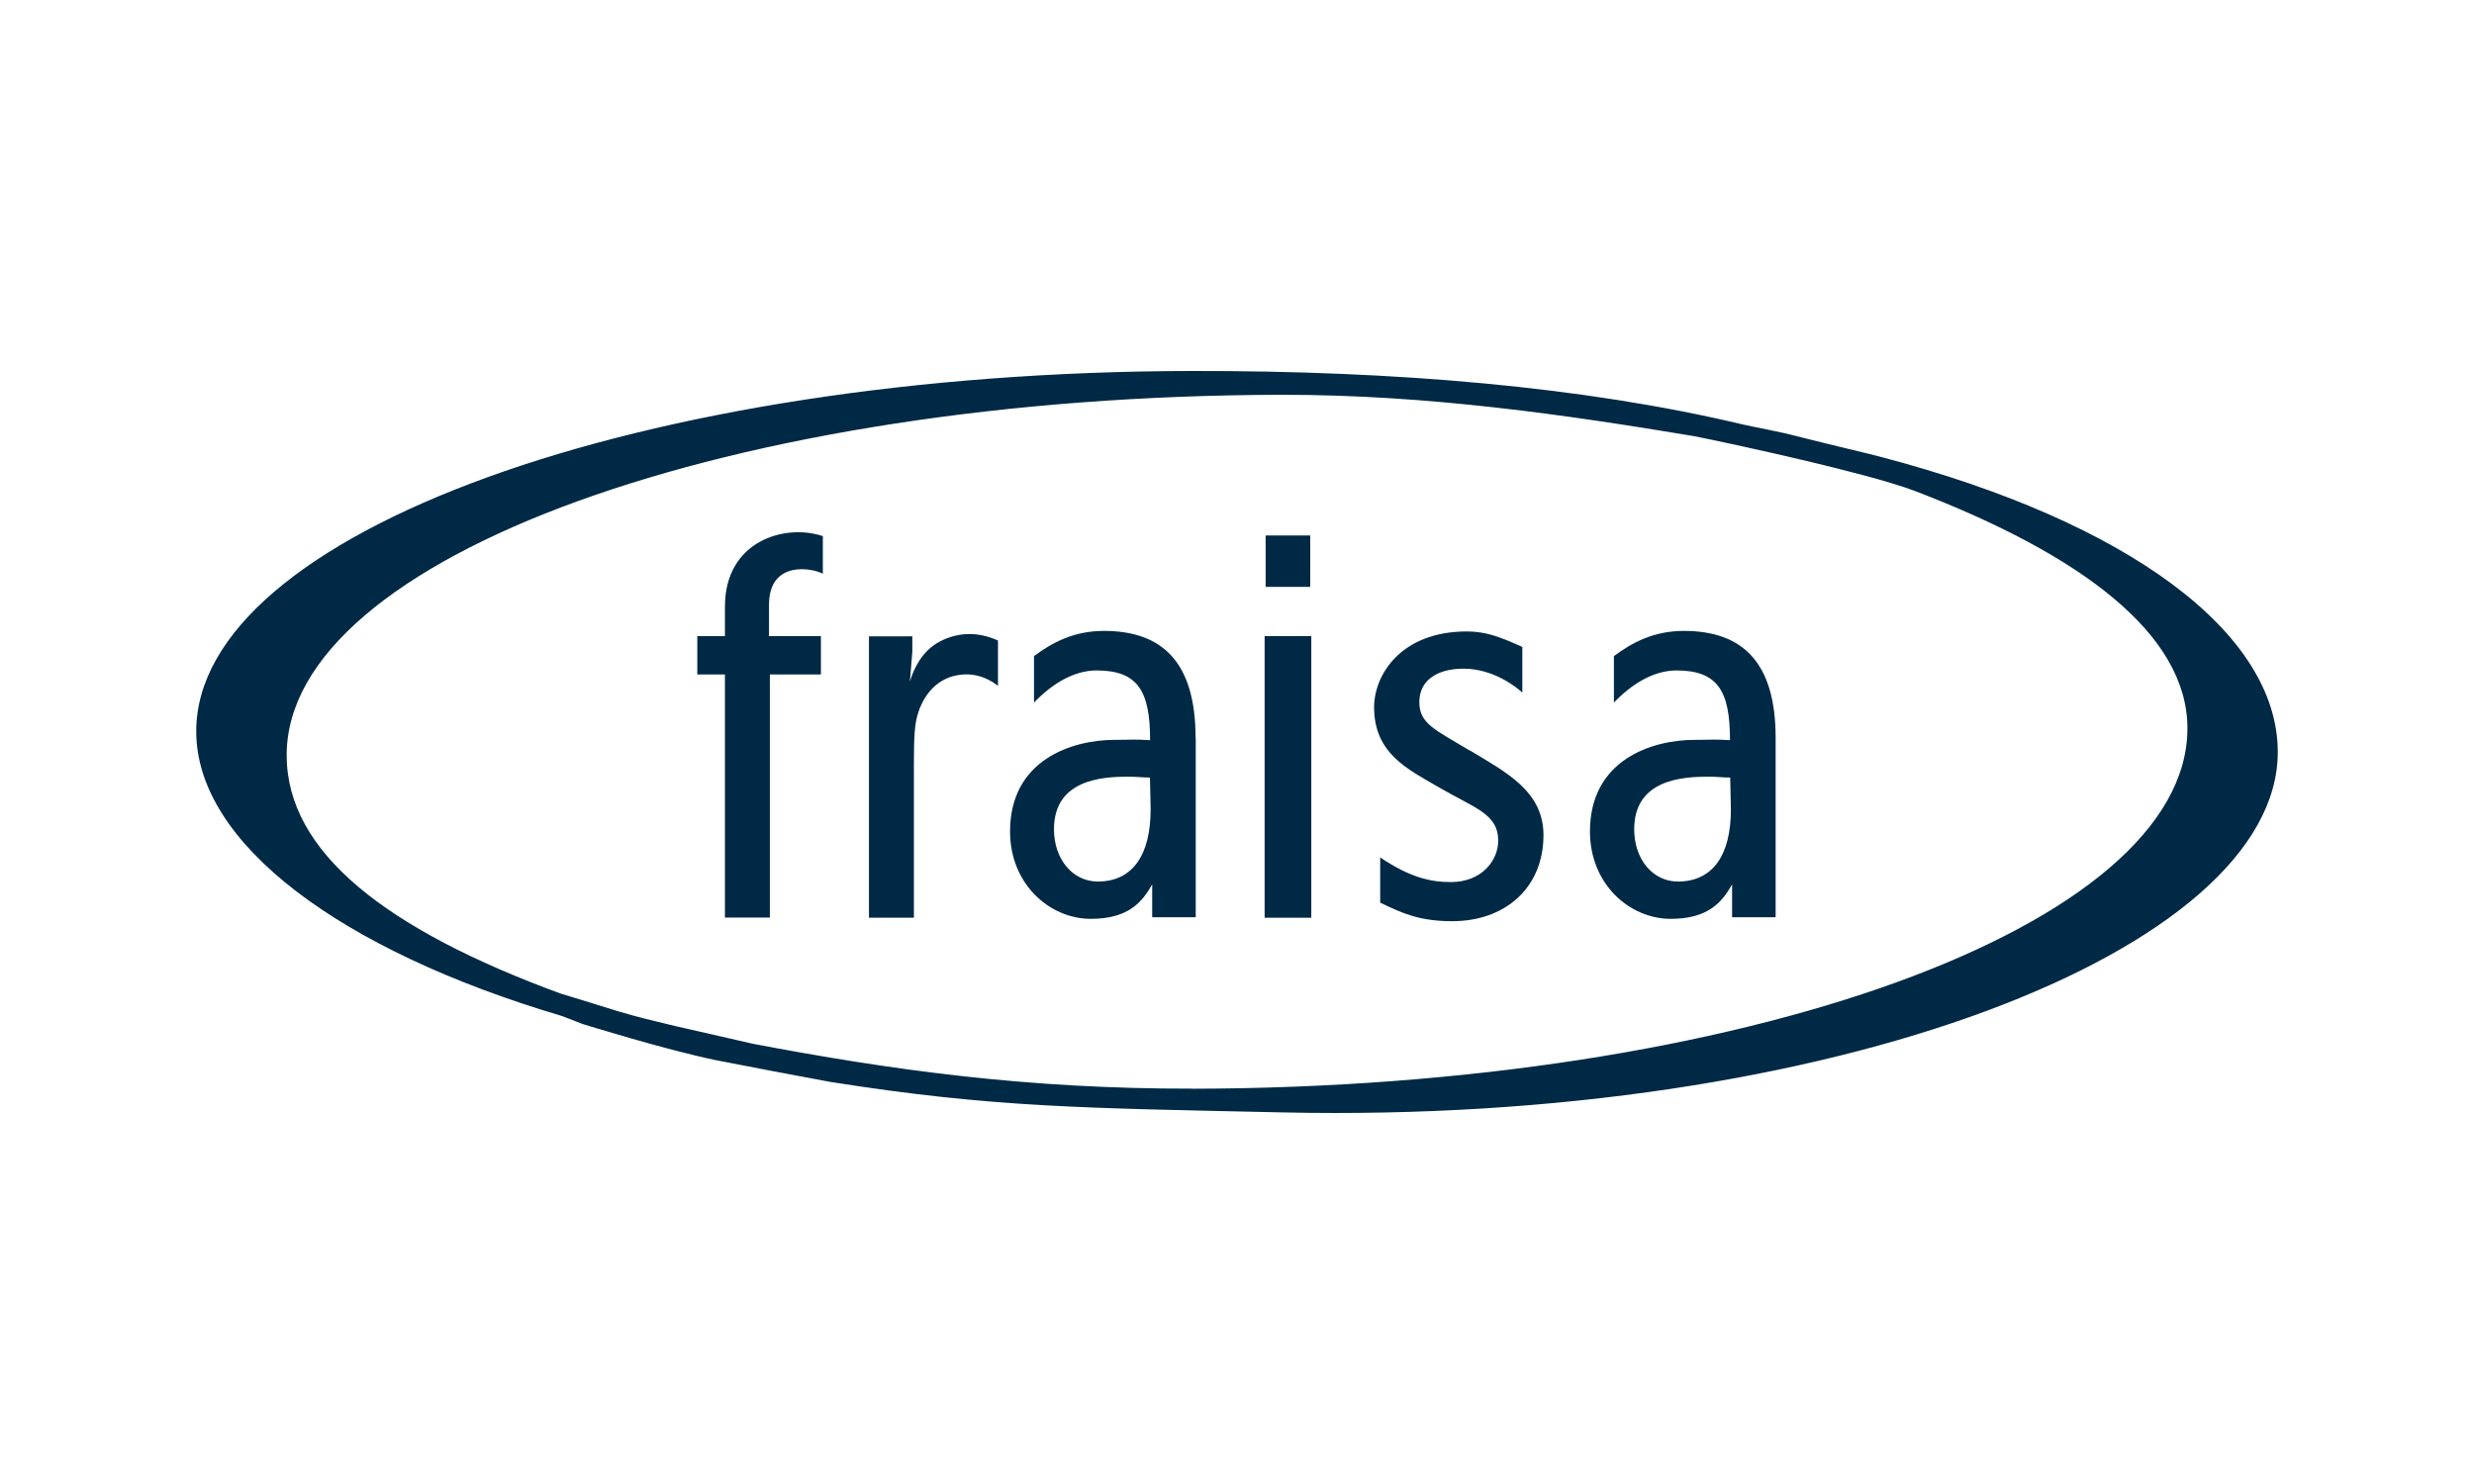
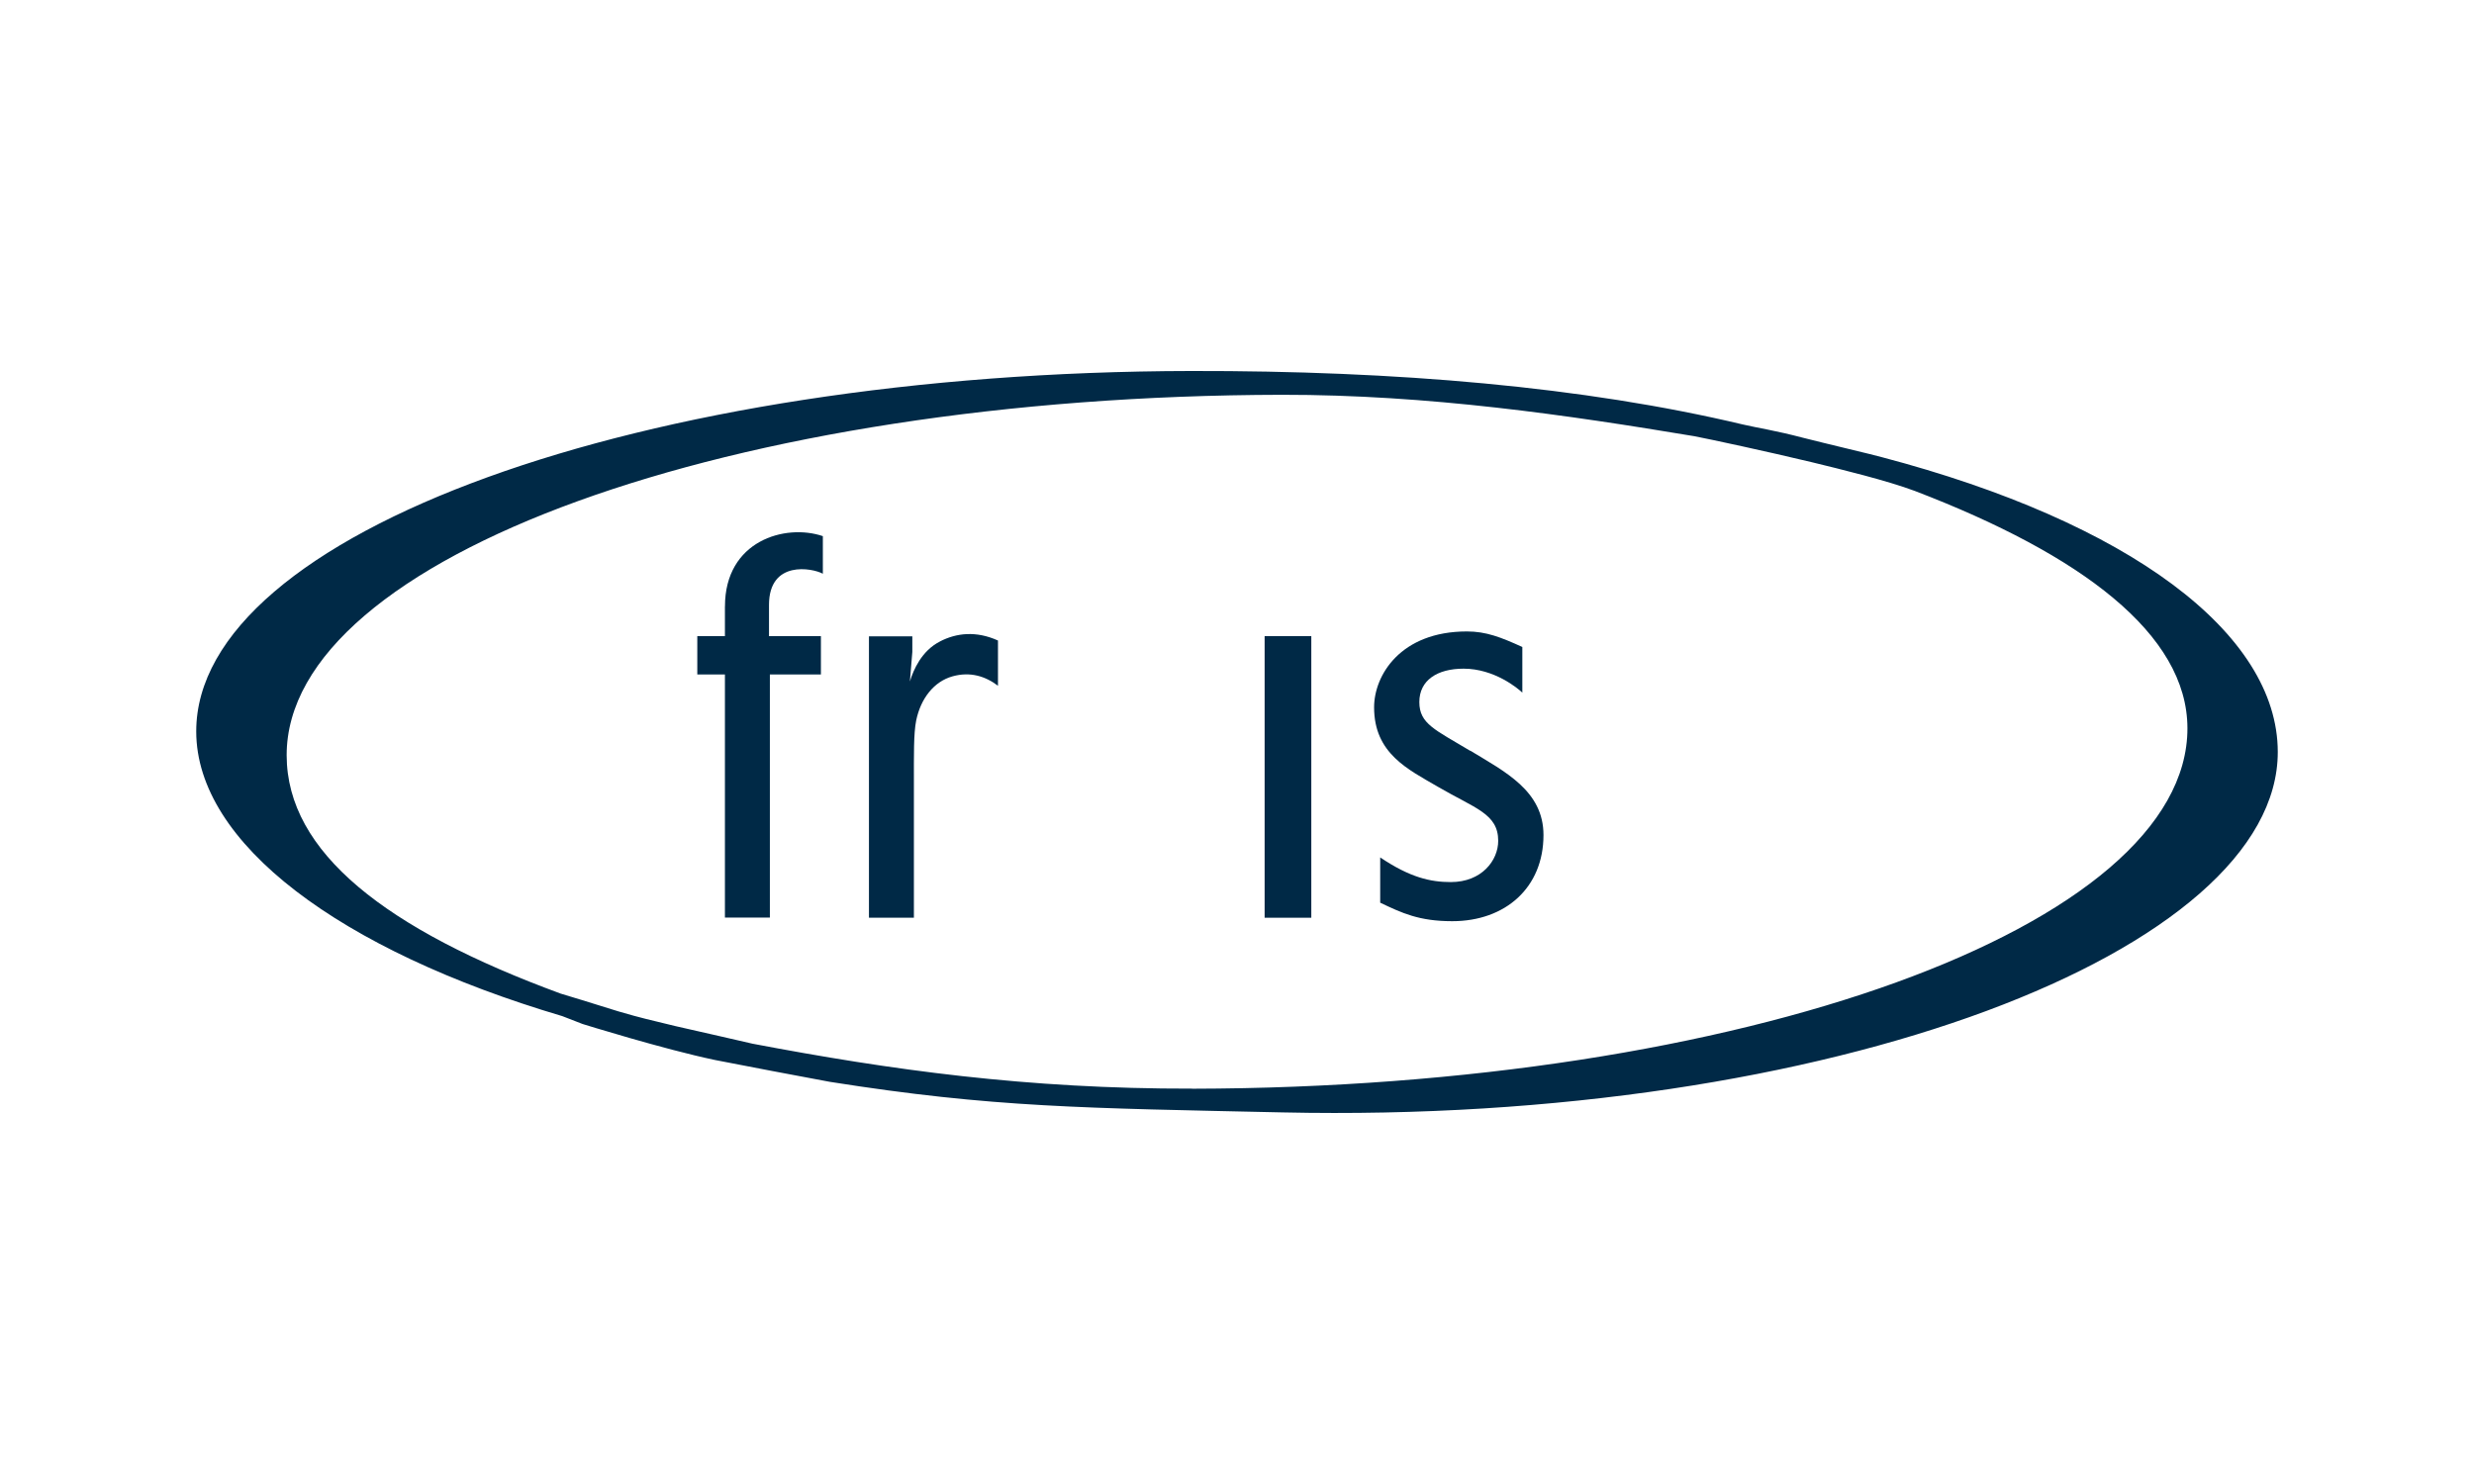
<svg xmlns="http://www.w3.org/2000/svg" id="Ebene_1" data-name="Ebene 1" viewBox="0 0 600 360">
  <defs>
    <style>
      .cls-1 {
        fill: #002946;
      }
    </style>
  </defs>
-   <rect class="cls-1" x="306.95" y="129.9" width="10.81" height="12.47" />
  <rect class="cls-1" x="306.7" y="154.32" width="11.32" height="68.31" />
  <path class="cls-1" d="M175.81,147.11v7.21h-6.7v9.29h6.7v58.98h10.9v-58.98h12.38v-9.29h-12.59v-7.59c0-10.9,10.52-8.95,13.06-7.55v-9.12c-9.12-3.1-23.74,1.1-23.74,17.04" />
-   <path class="cls-1" d="M279.05,196.38c0,11.02-4.37,17.47-12.8,17.47-6.11,0-10.64-5.43-10.64-12.68,0-12.08,11.7-12.76,18.02-12.76,2.16,0,3.43.21,5.26.21l.17,7.76ZM289.95,178.96c0-18.32-8.06-25.91-22.22-25.91-7.29,0-12.51,2.8-16.96,6.11v11.28c4.11-4.32,9.46-7.8,15.18-7.8,10.09,0,12.97,5.09,12.97,16.92-3.99-.25-4.54-.08-8.52-.08-10.43,0-25.44,4.83-25.44,22.22,0,12.8,9.62,21.2,19.59,21.2,9.24,0,12.51-4.2,14.88-8.35v7.97h10.56v-43.63l-.04.08Z" />
-   <path class="cls-1" d="M419.78,196.38c0,11.02-4.37,17.47-12.85,17.47-6.11,0-10.6-5.43-10.6-12.68,0-12.08,11.7-12.76,18.02-12.76,2.12,0,3.43.21,5.26.21l.17,7.76ZM430.63,178.96c0-18.32-8.06-25.91-22.26-25.91-7.25,0-12.51,2.8-16.96,6.11v11.28c4.11-4.32,9.46-7.8,15.18-7.8,10.09,0,12.97,5.09,12.97,16.92-3.99-.25-4.54-.08-8.52-.08-10.43,0-25.44,4.83-25.44,22.22,0,12.8,9.62,21.2,19.59,21.2,9.24,0,12.51-4.2,14.88-8.35v7.97h10.56v-43.63.08Z" />
  <path class="cls-1" d="M356.56,182.14c-8.52-5.13-12.34-6.53-12.34-11.83s4.37-8.1,10.73-8.1c7.5,0,13.23,4.83,14.25,5.81v-11.07c-5.22-2.37-8.78-3.77-13.44-3.77-16.11,0-22.51,10.64-22.51,18.4,0,11.24,8.23,15.05,15.56,19.33,8.95,5.22,14.54,6.49,14.54,13.06,0,4.75-3.99,10.01-11.49,10.01-4.92,0-9.88-1.1-17.13-5.98v10.98c5.26,2.5,9.41,4.49,17.47,4.49,12.89,0,22.13-8.14,22.13-20.9,0-10.73-9.33-15.35-17.77-20.48" />
  <path class="cls-1" d="M227.92,155.64c-4.41,2.25-6.4,6.87-7.25,9.67l.59-7.17v-3.77h-10.52v68.26h10.9v-32.82c0-6.53-.08-11.87.55-15.01,1.1-5.34,4.28-9.46,8.82-10.73,4.28-1.19,7.97-.04,11.02,2.29v-10.98c-5.26-2.37-10.05-1.87-14.12.25" />
  <path class="cls-1" d="M289.19,264.09c-40.19.08-73.18-4.54-106.68-10.9-.64-.13-13.74-3.18-18.74-4.28-6.53-1.61-7.84-1.82-13.78-3.56-4.92-1.57-14.03-4.32-14.03-4.32-42.23-15.52-66.4-34.22-66.44-57.79-.08-48.08,107.95-87.22,241.3-87.47,35.66-.04,69.58,4.96,100.11,10.05,4.2.81,17.55,3.69,28.37,6.28,7.17,1.74,18.4,4.49,25.1,7,40.28,15.43,66.06,34.68,66.1,57.54.08,48.08-107.95,87.22-241.3,87.47M456.37,110.9c-1.74-.51-13.82-3.35-19.12-4.71-6.78-1.78-10.94-2.37-14.59-3.22-38.5-9.16-84.08-13.06-133.77-12.97-133.35.21-241.38,39.39-241.3,87.47.04,27.09,34.81,53.04,88.78,69.03l4.92,1.91s19.59,6.11,32.1,8.73c1.06.25,26.75,5.13,27.86,5.3,39.64,6.28,61.73,6.36,109.86,7.42,133.3,2.88,241.38-39.39,241.3-87.47-.04-28.83-36.08-55.71-96.04-71.49" />
</svg>